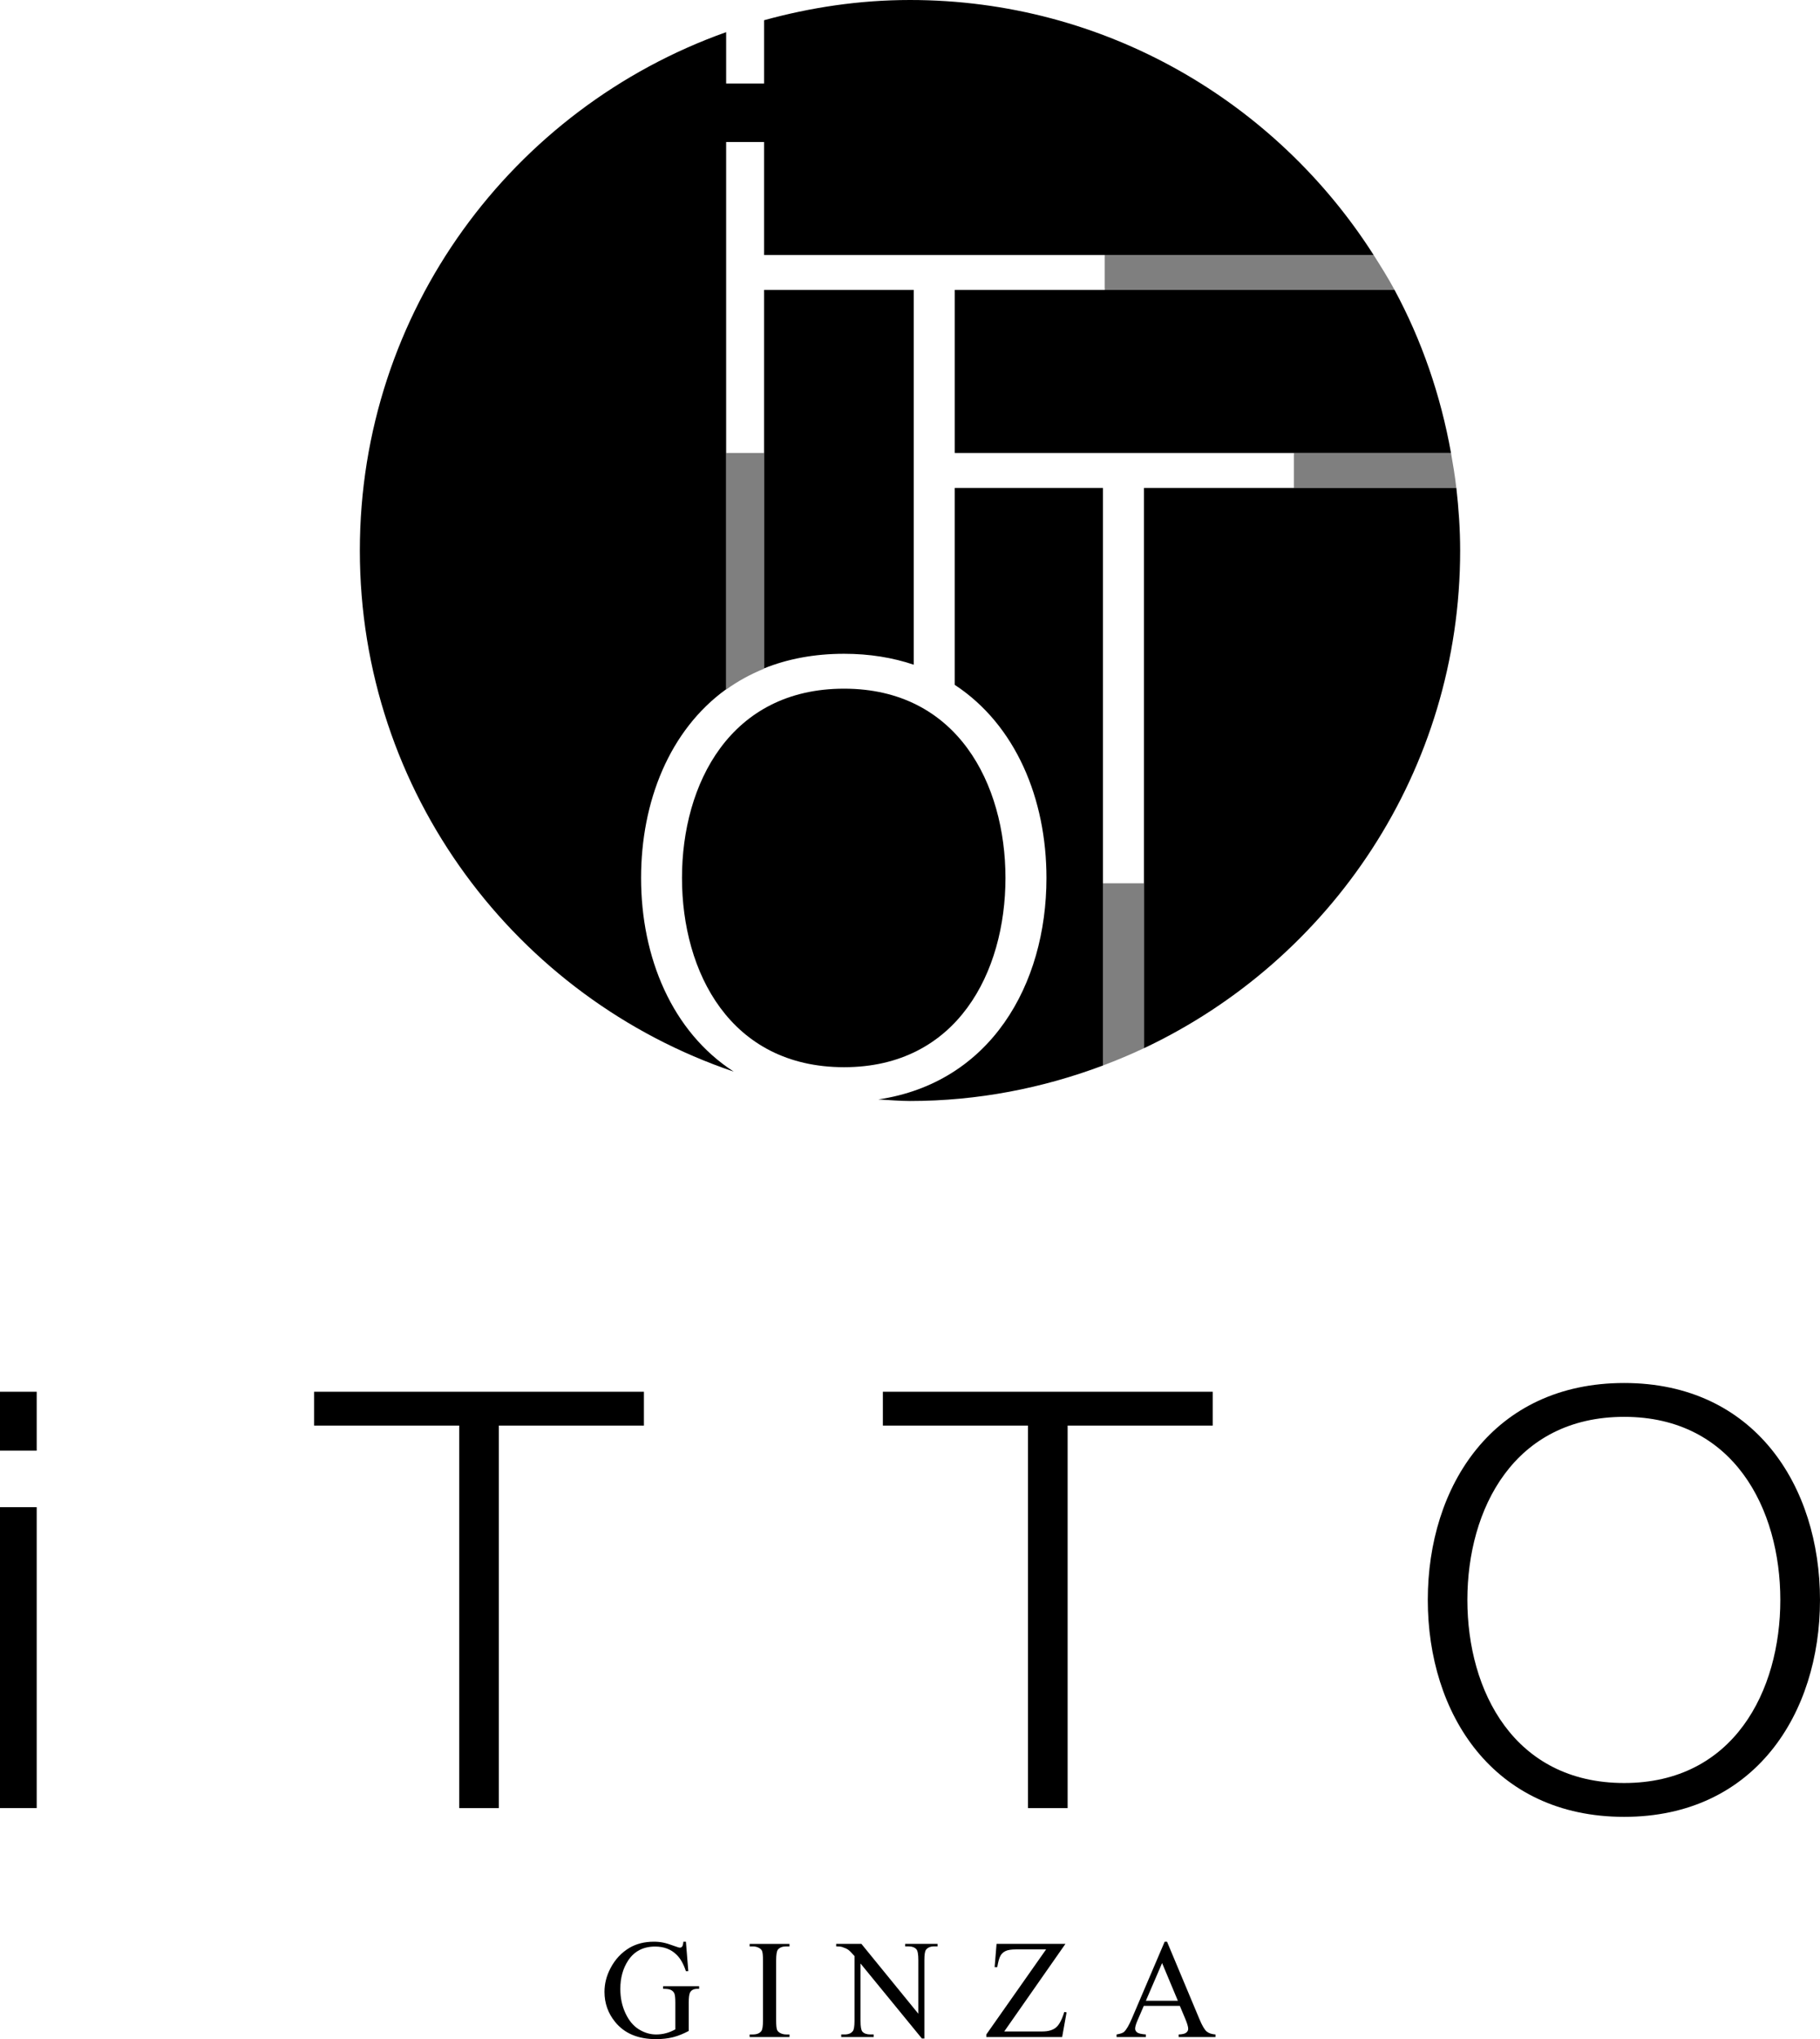
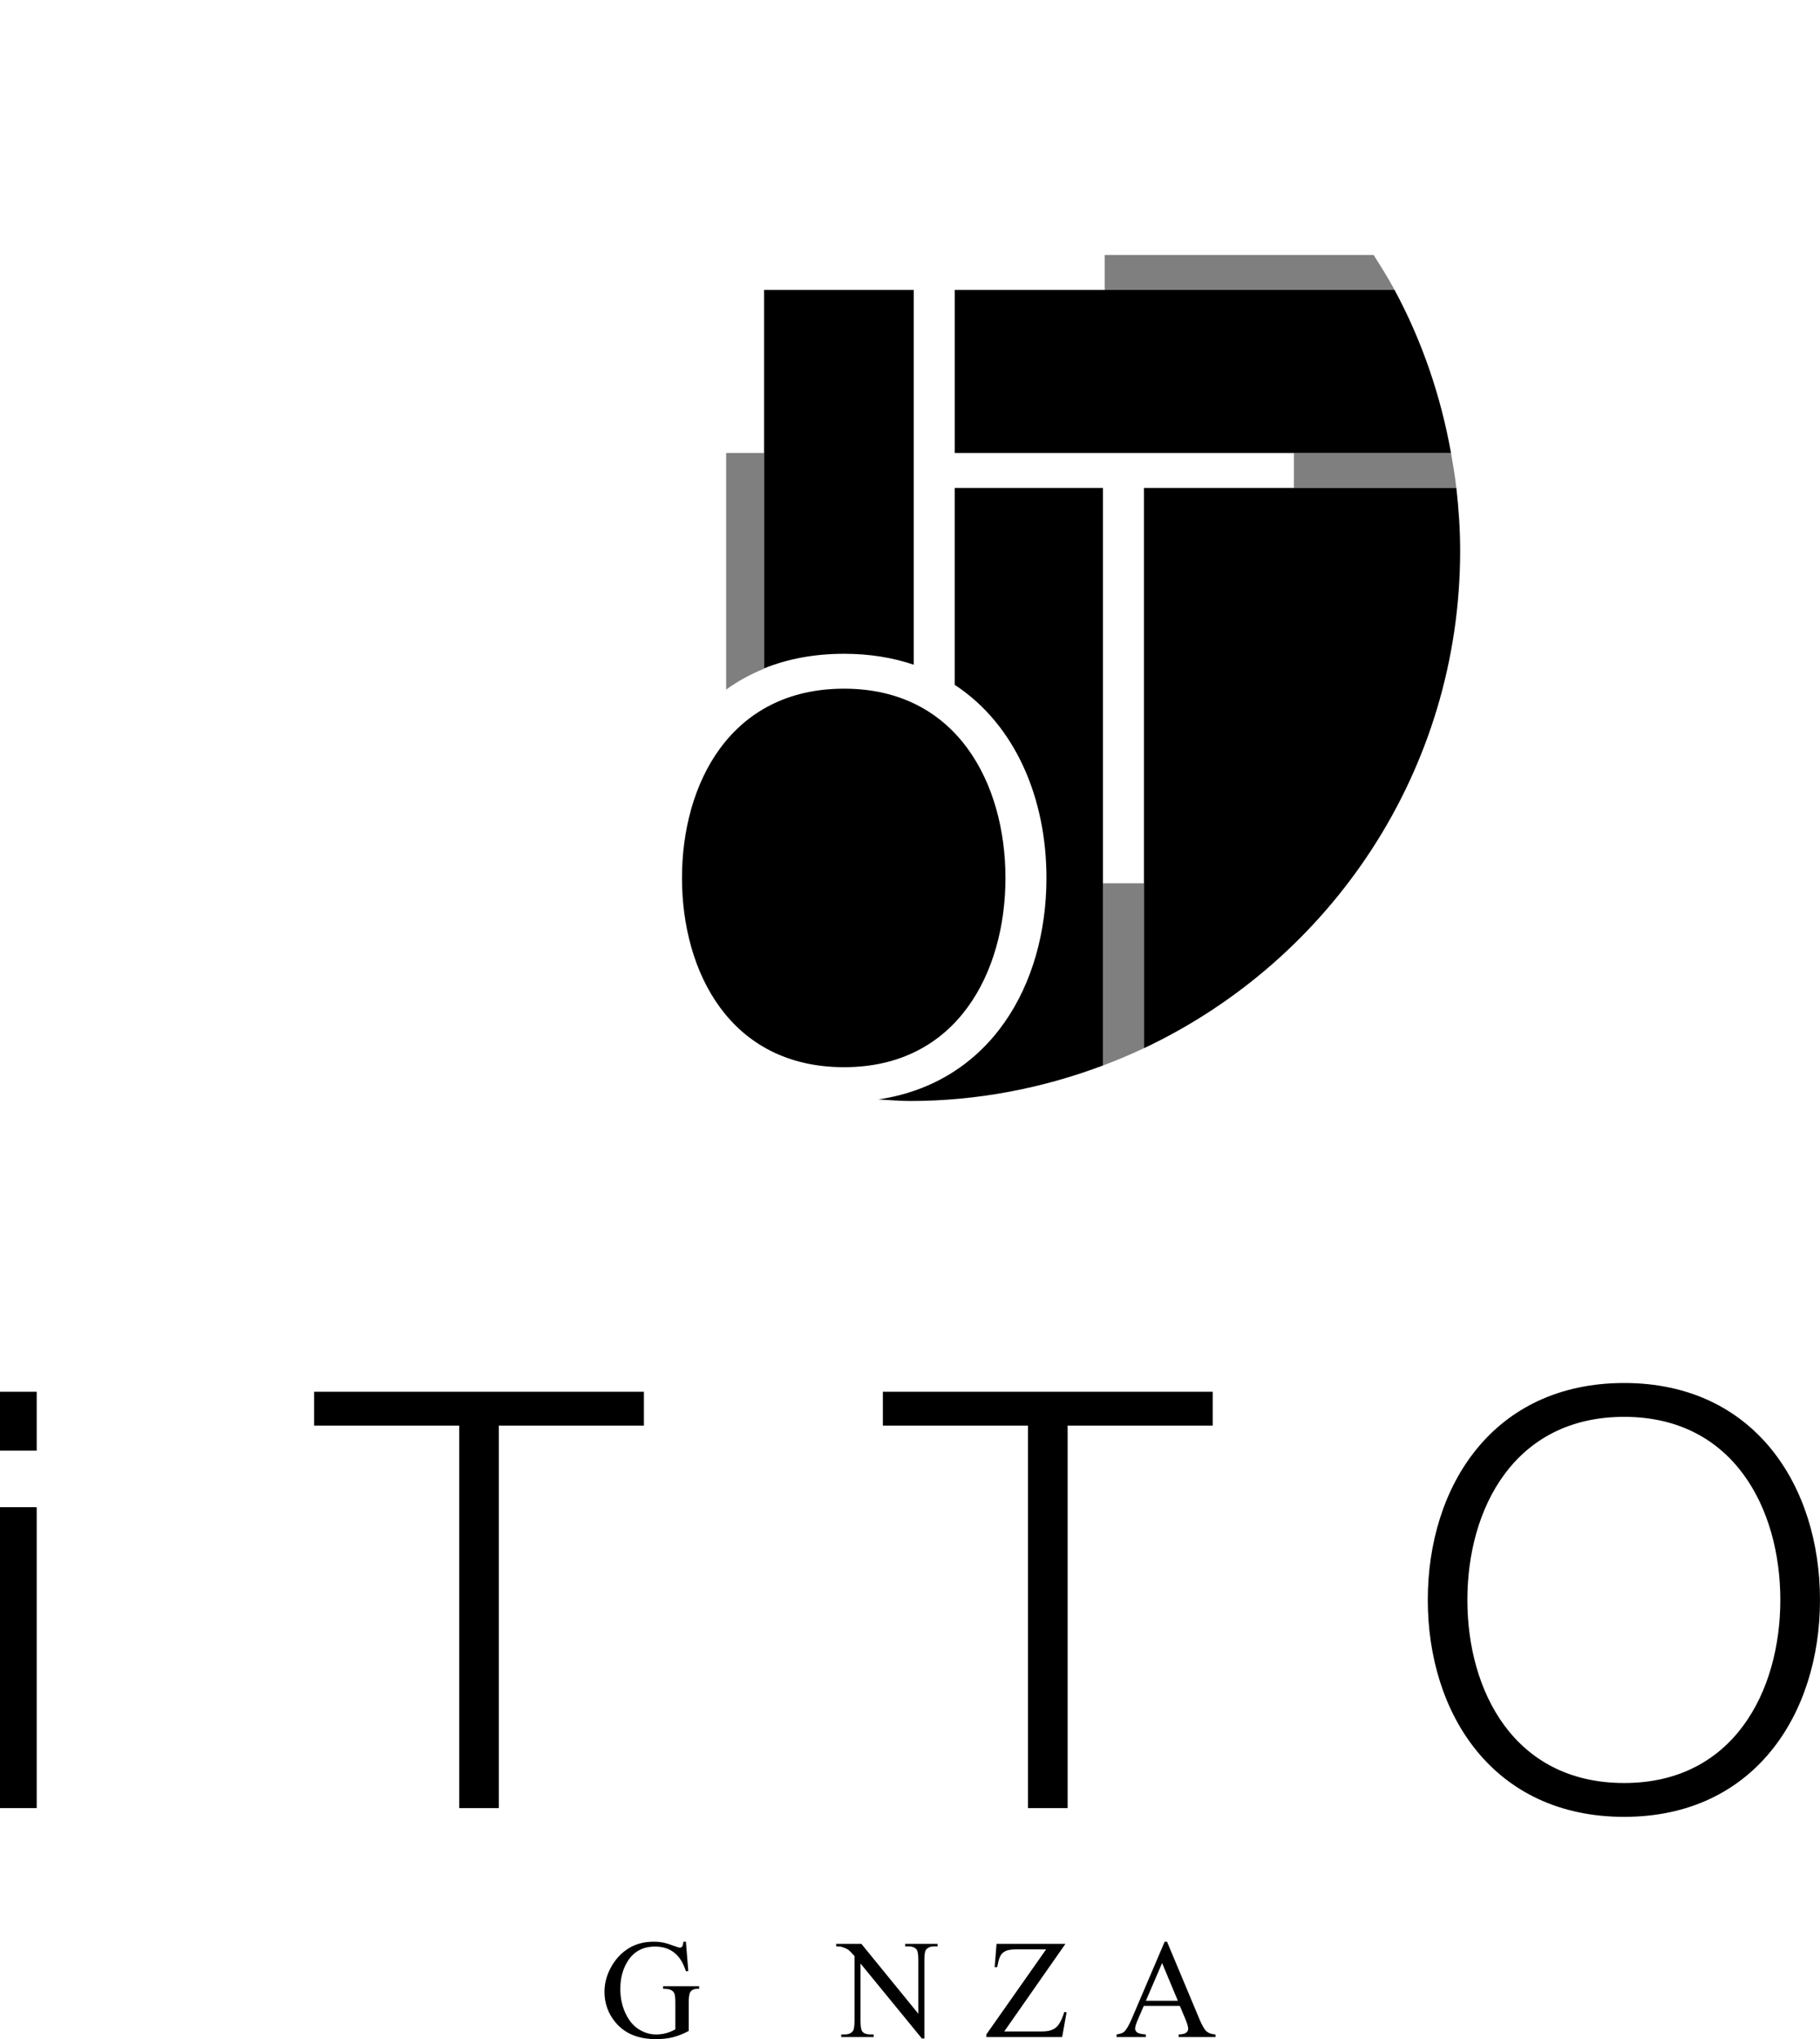
<svg xmlns="http://www.w3.org/2000/svg" version="1.1" width="256px" height="286.637px" viewBox="0 0 256 286.637">
  <path d="M134.291,40.757v22.913h47.71v0.006h22.097c-1.459-8.145-4.134-15.866-7.939-22.918h-40.773H134.291z" />
-   <path d="M102.139,96.883V19.959h5.336v15.886h85.738C179.475,14.32,155.437,0,127.997,0c-7.117,0-13.977,1.042-20.521,2.842v8.897 h-5.336V4.52C72.134,15.182,50.615,43.727,50.615,77.384c0,34.054,22.034,62.907,52.59,73.253 c-8.686-5.614-13.031-16.061-13.031-27.222c0-10.711,3.974-20.766,11.971-26.532H102.139z" />
  <path d="M107.462,93.958c3.285-1.324,7.039-2.057,11.264-2.057c3.606,0,6.872,0.546,9.804,1.536v-52.68h-21.055v53.201H107.462z" />
  <path d="M118.726,96.806c-16.021,0-22.798,13.385-22.798,26.609c0,13.218,6.776,26.599,22.798,26.599 c15.924,0,22.702-13.381,22.702-26.599C141.428,110.191,134.65,96.806,118.726,96.806" />
  <path d="M204.85,68.589h-22.849h-21.093v55.578v23.179c26.256-12.378,44.476-39.007,44.476-69.962 C205.384,74.401,205.178,71.476,204.85,68.589" />
  <path d="M155.141,68.589h-20.851v27.677c8.591,5.638,12.904,16.034,12.904,27.149c0,15.044-7.901,28.791-23.647,31.131 c1.485,0.077,2.951,0.219,4.449,0.219c9.567,0,18.69-1.813,27.145-4.989v-25.608V68.589z" />
  <g opacity="0.5">
    <path d="M155.385,40.757h40.773c-0.9-1.685-1.923-3.298-2.945-4.912h-37.828V40.757z" />
  </g>
  <g opacity="0.5">
    <path d="M155.141,124.167v25.608c1.961-0.739,3.877-1.543,5.761-2.43v-23.179H155.141z" />
  </g>
  <g opacity="0.5">
    <path d="M182.001,68.589h22.843c-0.181-1.659-0.463-3.285-0.746-4.914h-22.097V68.589z" />
  </g>
  <g opacity="0.5">
    <path d="M107.475,63.675h-5.336v33.259c1.606-1.17,3.395-2.146,5.336-2.938V63.675z" />
  </g>
  <path d="M0,195.634h5.163v8.28H0V195.634z M0,211.86h5.163v42.297H0V211.86z" />
  <polygon points="44.18,195.634 90.573,195.634 90.573,200.392 70.167,200.392 70.167,254.163 64.593,254.163 64.593,200.392 44.18,200.392" />
  <polygon points="124.184,195.634 170.578,195.634 170.578,200.392 150.171,200.392 150.171,254.163 144.597,254.163 144.597,200.392 124.184,200.392" />
  <path d="M228.457,194.406c18.354,0,27.542,14.503,27.542,30.492c0,15.982-9.188,30.493-27.542,30.493 c-18.444,0-27.625-14.511-27.625-30.493C200.832,208.909,210.013,194.406,228.457,194.406 M228.457,250.634 c15.41,0,21.962-12.948,21.962-25.735s-6.552-25.735-21.962-25.735c-15.494,0-22.058,12.948-22.058,25.735 S212.963,250.634,228.457,250.634" />
  <path d="M96.481,272.942l0.335,4.141h-0.335c-0.347-1.035-0.79-1.813-1.33-2.327c-0.778-0.759-1.774-1.132-3.003-1.132 c-1.671,0-2.938,0.656-3.806,1.98c-0.727,1.112-1.087,2.437-1.087,3.973c0,1.254,0.238,2.392,0.727,3.427 c0.476,1.028,1.112,1.781,1.891,2.263c0.79,0.482,1.588,0.714,2.41,0.714c0.482,0,0.952-0.058,1.396-0.18 c0.456-0.116,0.887-0.302,1.312-0.54v-3.787c0-0.655-0.052-1.08-0.147-1.285c-0.104-0.206-0.258-0.36-0.47-0.463 c-0.206-0.116-0.572-0.161-1.105-0.161v-0.366h5.072v0.366h-0.238c-0.501,0-0.849,0.167-1.035,0.502 c-0.128,0.237-0.192,0.707-0.192,1.407v4.012c-0.746,0.398-1.466,0.688-2.186,0.875c-0.733,0.186-1.537,0.276-2.411,0.276 c-2.533,0-4.455-0.804-5.767-2.431c-0.984-1.215-1.485-2.623-1.485-4.211c0-1.15,0.282-2.25,0.836-3.311 c0.655-1.261,1.562-2.225,2.706-2.899c0.958-0.554,2.096-0.843,3.401-0.843c0.476,0,0.906,0.039,1.292,0.122 c0.398,0.071,0.945,0.245,1.665,0.508c0.354,0.136,0.598,0.206,0.72,0.206c0.123,0,0.232-0.058,0.315-0.167 c0.084-0.122,0.135-0.341,0.161-0.669H96.481z" />
-   <path d="M111.049,285.98v0.366h-5.606v-0.366h0.463c0.54,0,0.933-0.154,1.177-0.469c0.161-0.206,0.238-0.701,0.238-1.492v-8.46 c0-0.662-0.045-1.094-0.129-1.312c-0.07-0.161-0.199-0.296-0.398-0.418c-0.283-0.154-0.579-0.226-0.888-0.226h-0.463v-0.354h5.606 v0.354h-0.469c-0.527,0-0.926,0.154-1.177,0.47c-0.148,0.212-0.231,0.7-0.231,1.485v8.46c0,0.669,0.045,1.112,0.128,1.312 c0.059,0.168,0.2,0.303,0.399,0.425c0.276,0.154,0.572,0.225,0.881,0.225H111.049z" />
  <path d="M117.614,273.245h3.549l8.01,9.823v-7.554c0-0.804-0.09-1.306-0.276-1.512c-0.231-0.263-0.61-0.404-1.125-0.404h-0.45 v-0.354h4.552v0.354h-0.463c-0.553,0-0.944,0.174-1.176,0.501c-0.142,0.212-0.213,0.682-0.213,1.415v11.038h-0.347l-8.634-10.544 v8.062c0,0.804,0.083,1.305,0.263,1.511c0.238,0.271,0.617,0.398,1.119,0.398h0.47v0.366h-4.565v-0.366h0.463 c0.56,0,0.945-0.16,1.184-0.495c0.142-0.205,0.219-0.675,0.219-1.414v-9.11c-0.386-0.437-0.676-0.732-0.875-0.88 c-0.187-0.136-0.476-0.264-0.854-0.393c-0.187-0.058-0.47-0.09-0.849-0.09V273.245z" />
  <path d="M149.863,273.245l-8.608,12.312h5.375c0.822,0,1.459-0.187,1.902-0.554c0.438-0.354,0.83-1.086,1.171-2.186l0.321,0.059 l-0.624,3.471h-10.666v-0.366l8.409-11.958h-4.191c-0.701,0-1.202,0.077-1.511,0.231c-0.315,0.148-0.553,0.366-0.714,0.656 c-0.167,0.289-0.321,0.822-0.456,1.613h-0.366l0.27-3.278H149.863z" />
  <path d="M165.955,281.963h-5.072l-0.888,2.057c-0.225,0.515-0.327,0.894-0.327,1.151c0,0.192,0.09,0.366,0.276,0.521 c0.192,0.147,0.61,0.244,1.234,0.289v0.366h-4.121v-0.366c0.546-0.09,0.9-0.219,1.061-0.373c0.328-0.309,0.694-0.938,1.093-1.877 l4.61-10.788h0.334l4.564,10.897c0.366,0.874,0.694,1.446,0.996,1.71c0.296,0.251,0.714,0.398,1.254,0.431v0.366h-5.175v-0.366 c0.526-0.019,0.874-0.103,1.061-0.257c0.187-0.148,0.276-0.328,0.276-0.54c0-0.283-0.135-0.733-0.386-1.344L165.955,281.963z M165.678,281.242l-2.218-5.297l-2.282,5.297H165.678z" />
</svg>